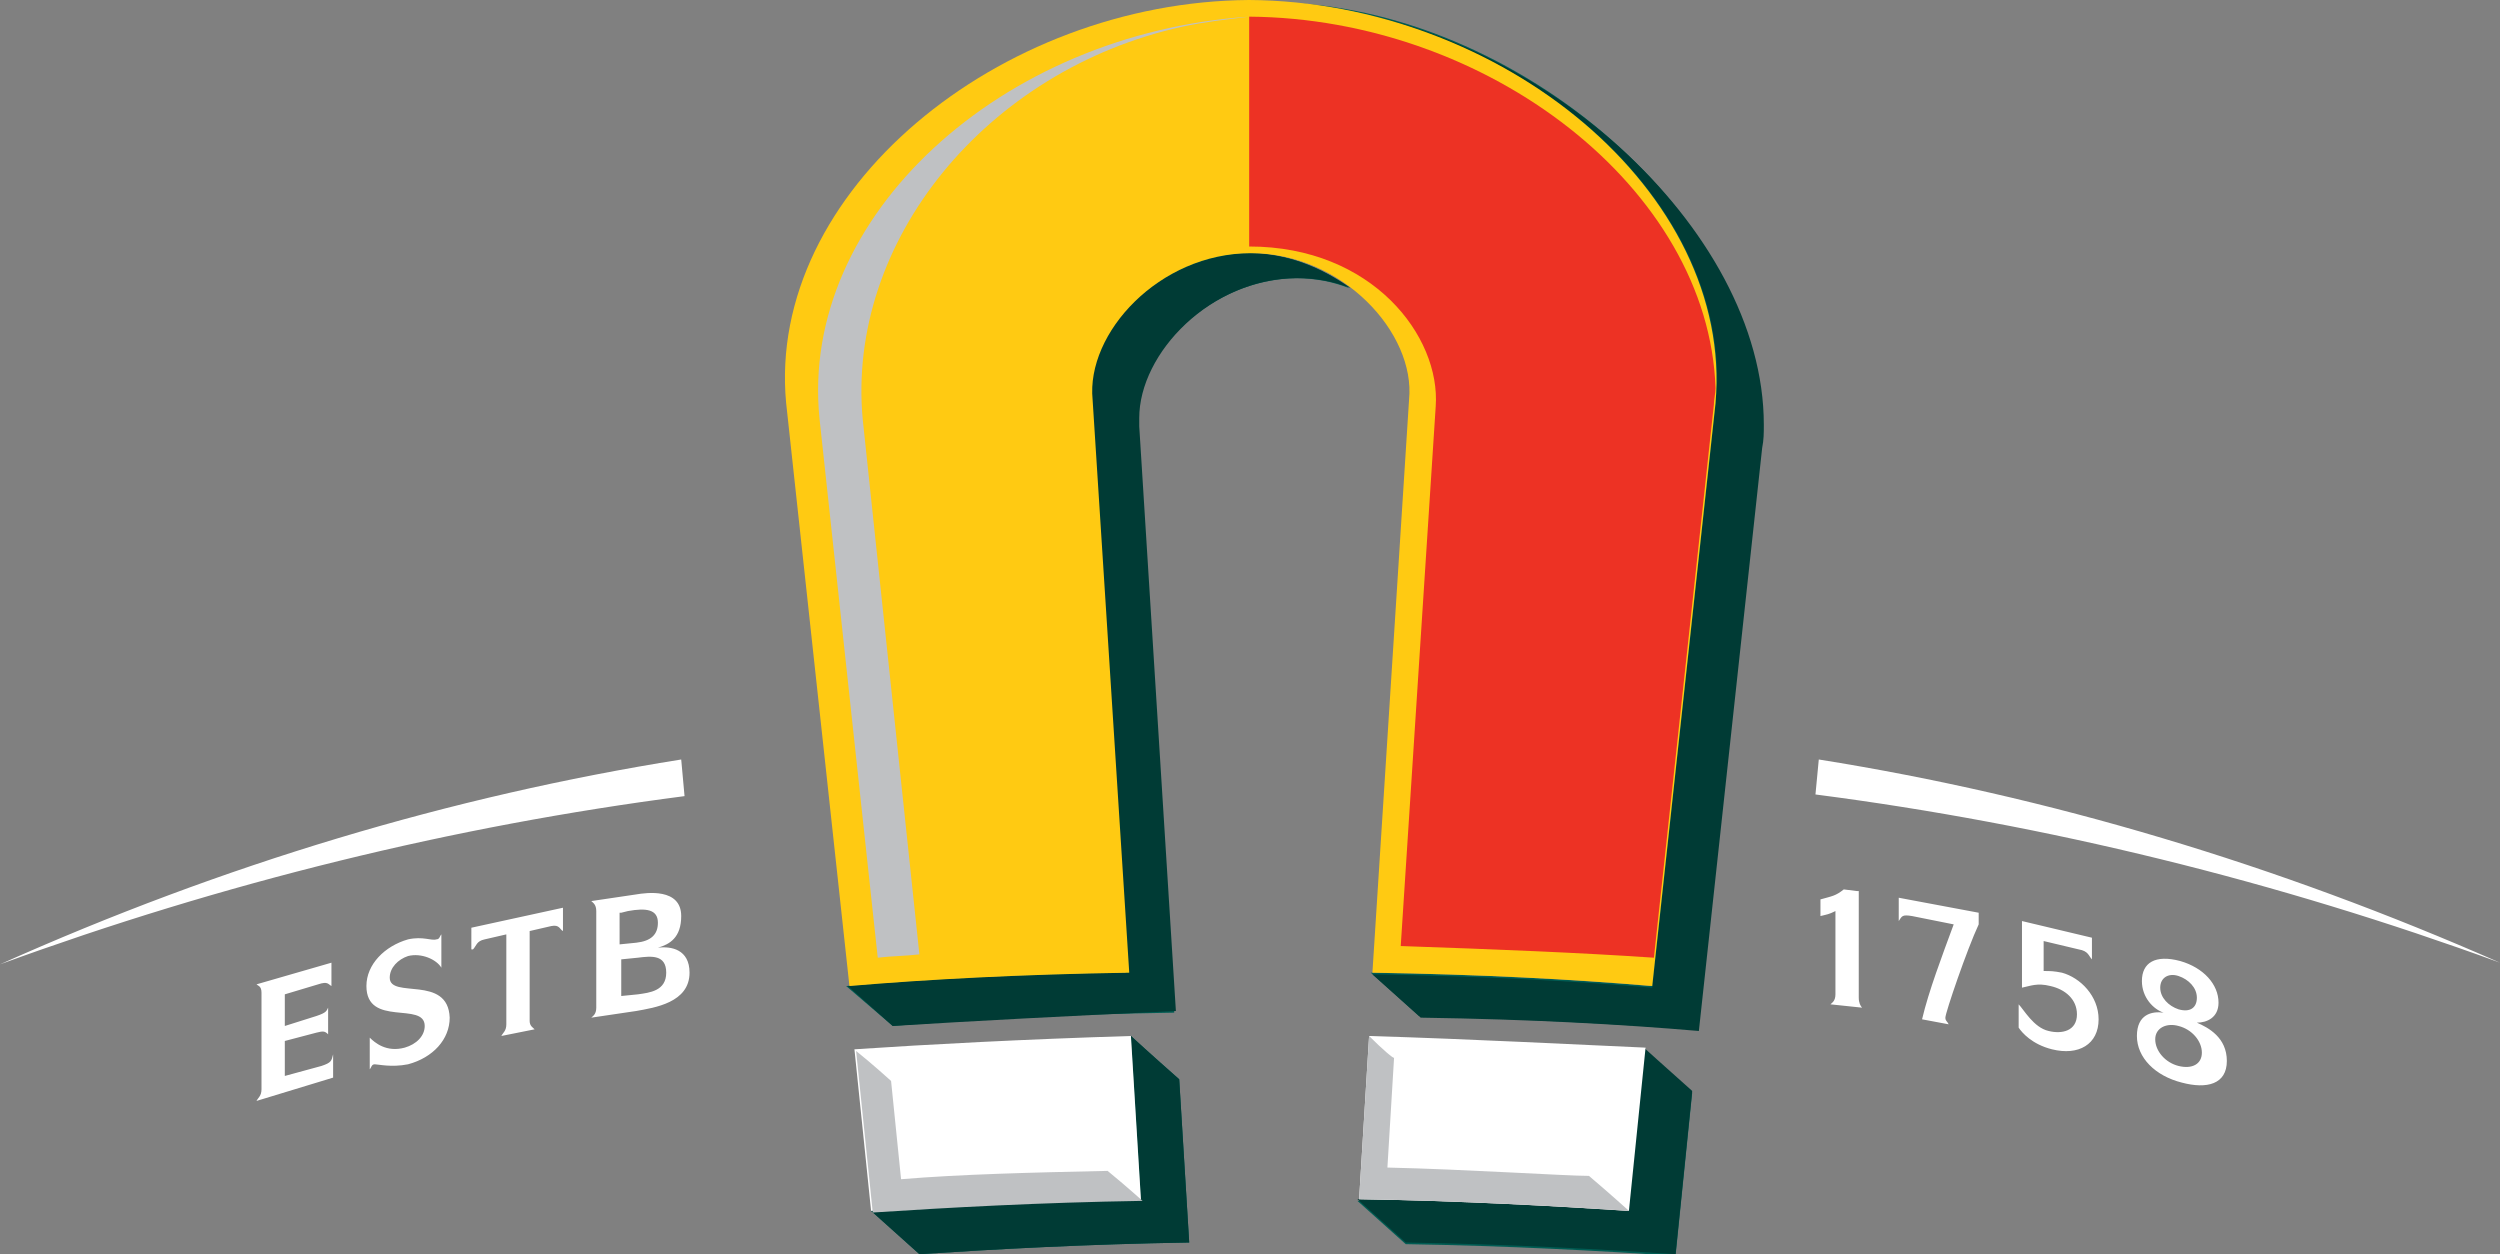
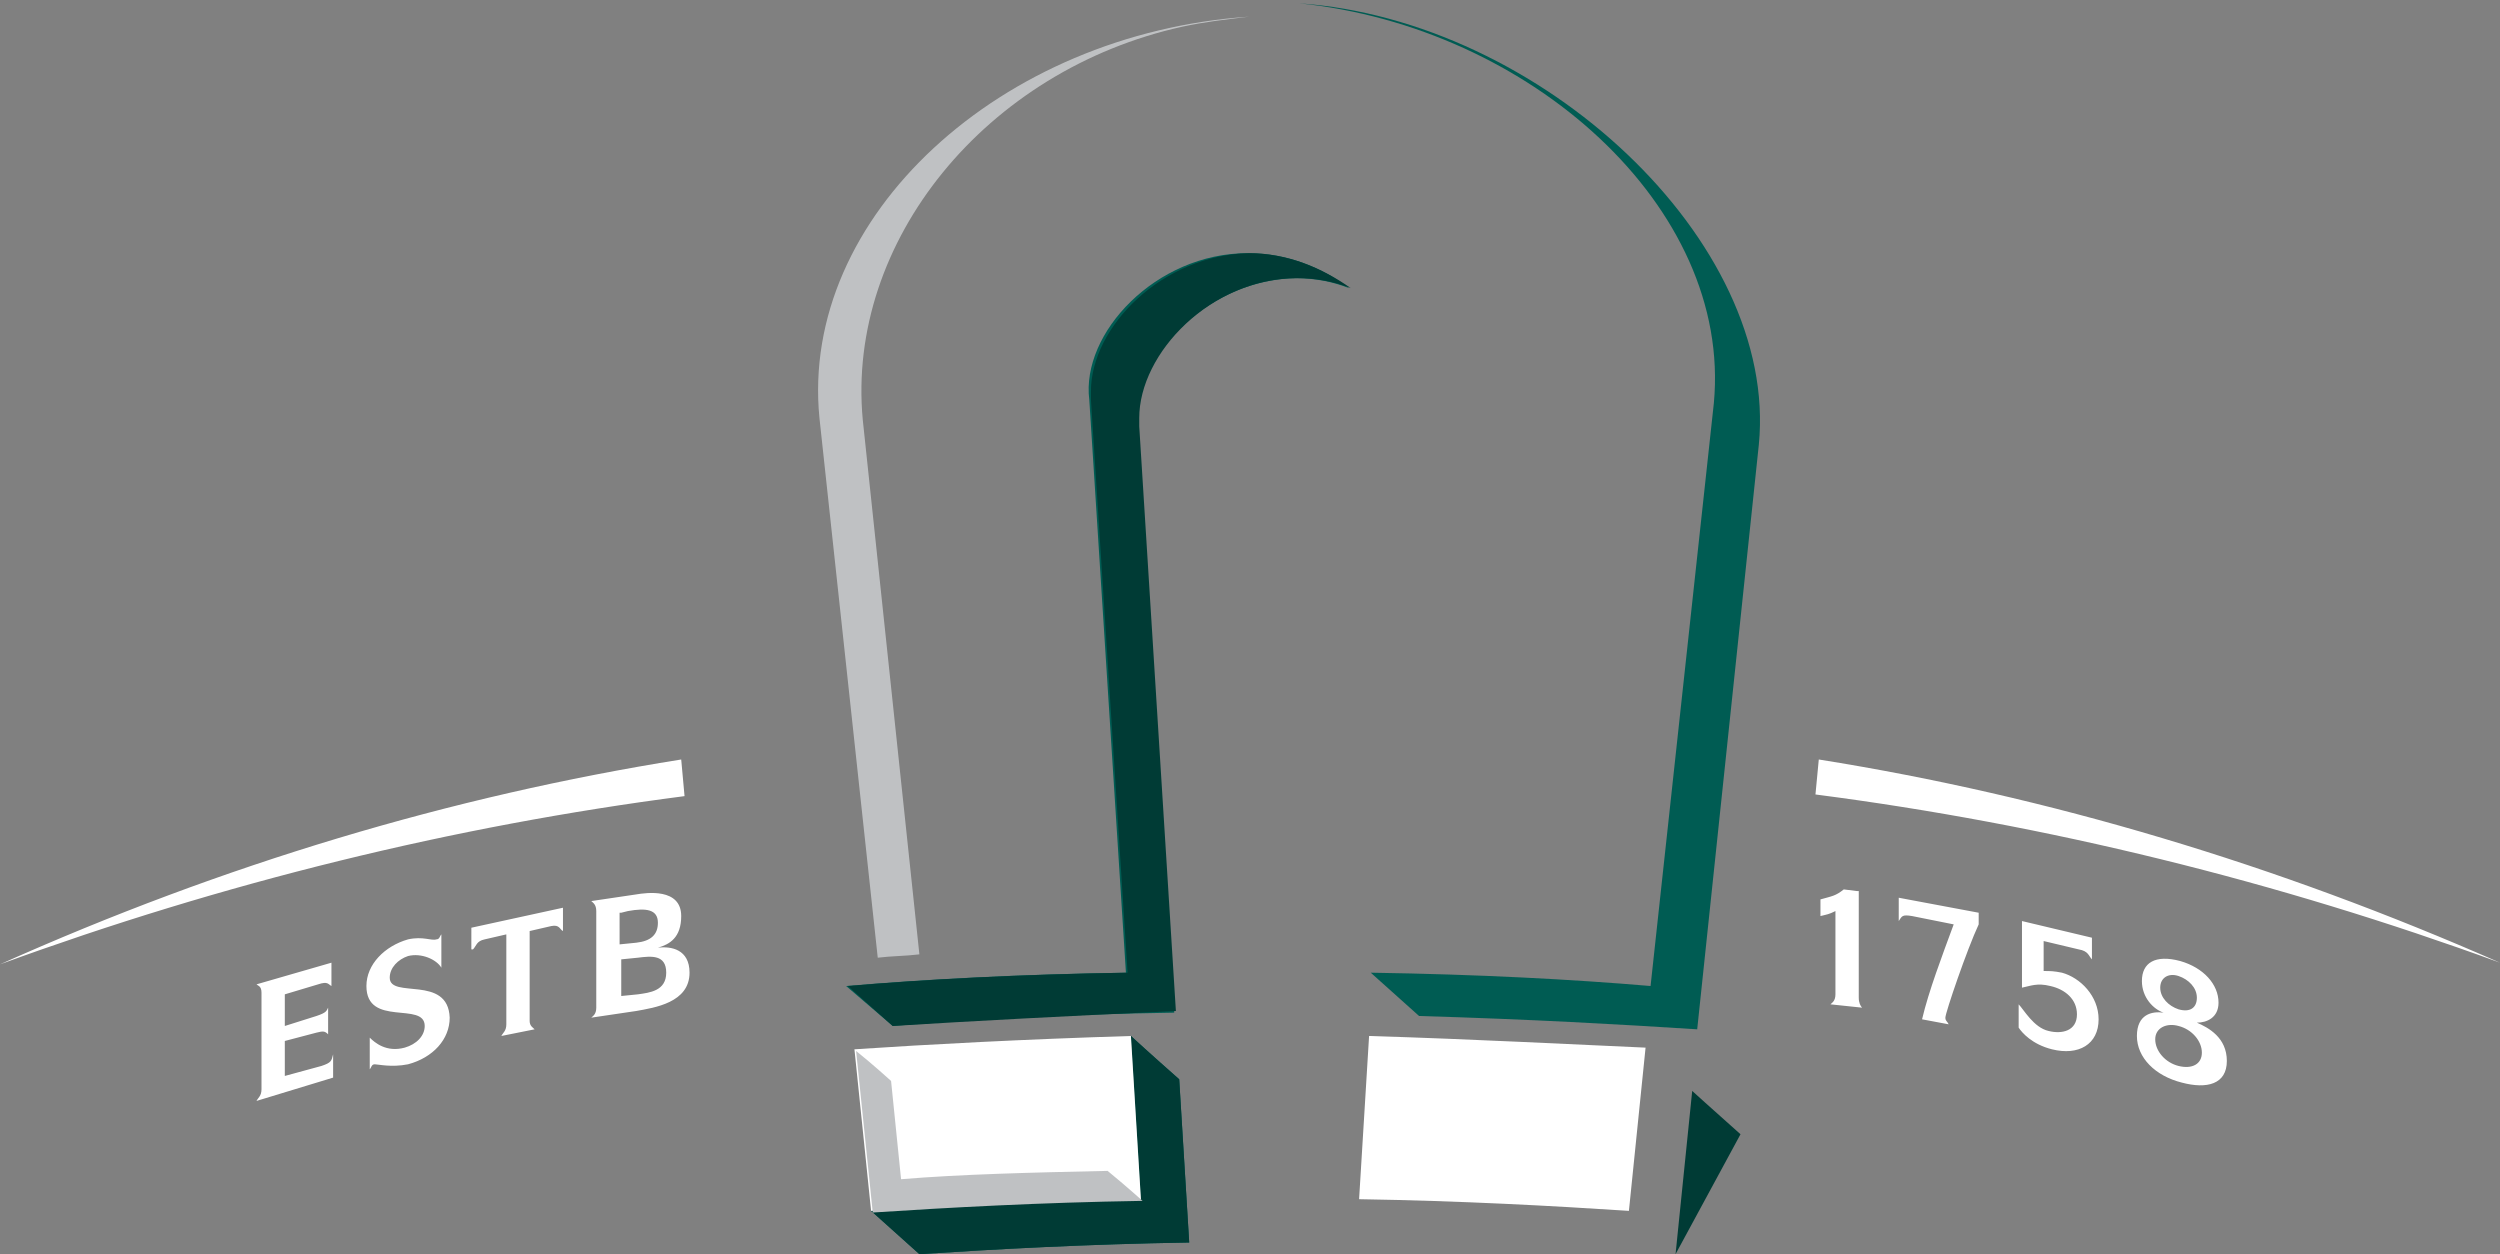
<svg xmlns="http://www.w3.org/2000/svg" version="1.1" id="Layer_1" x="0px" y="0px" width="150.1px" height="75.3px" viewBox="0 0 150.1 75.3" style="enable-background:new 0 0 150.1 75.3;" xml:space="preserve">
  <rect x="0" y="0" width="150.1" height="75.3" fill="#808080" stroke="none" />
  <style type="text/css">
	.st0{fill:#005C53;}
	.st1{fill:#003B35;}
	.st2{fill:#FFFFFF;}
	.st3{fill:#FFCA12;}
	.st4{fill:#BFC1C3;}
	.st5{fill:#ED3224;}
</style>
  <g>
    <path class="st0" d="M102.9,24.2l-3.8,35c-4.7-0.4-10.3-0.7-16.8-0.8l2.9,2.6c6.8,0.2,12,0.5,16.7,0.8l3.7-35.1   C106.8,14.5,92.5,1.2,78,0.2C91.8,1.6,104,12.4,102.9,24.2" />
    <path class="st0" d="M53.6,61.6c4.8-0.4,10.5-0.7,16.9-0.8l-2.2-35.1c-0.4-4,4-8.9,9.5-9c1.1,0,2.2,0.2,3.2,0.6   c-1.7-1.3-3.8-2.1-6.1-2.1c-5.5,0-10,4.8-9.5,8.8l2.2,34.4c-6.5,0.1-12.1,0.4-16.8,0.8L53.6,61.6" />
    <path class="st0" d="M55.2,75.3c4.6-0.3,10-0.6,16.2-0.7l-0.6-9.8c-1.6-1.4-2.9-2.6-2.9-2.6l0.6,9.8c-6.2,0.1-11.6,0.4-16.2,0.7   L55.2,75.3" />
-     <path class="st0" d="M101.6,65.6c-1.7-1.5-2.9-2.6-2.9-2.6l-1,9.8c-4.6-0.3-10-0.6-16.2-0.7l2.9,2.6c6.2,0.1,11.6,0.4,16.2,0.7   L101.6,65.6" />
-     <path class="st1" d="M102,61.9c-4.7-0.4-10-0.7-16.7-0.8l-2.9-2.6c6.5,0.1,12.1,0.4,16.8,0.8l3.8-35c0-0.5,0.1-1,0.1-1.5   c0-11.3-11.7-21.2-25-22.5c14,1,27.8,13.4,27.8,25.2c0,0.5,0,0.9-0.1,1.4L102,61.9" />
    <path class="st1" d="M53.6,61.6l-2.7-2.4c4.7-0.4,10.3-0.7,16.8-0.8l-2.2-34.4c0-0.2,0-0.4,0-0.5c0-3.9,4.3-8.2,9.5-8.3   c2.3,0,4.4,0.9,6.1,2.1c-1-0.4-2.1-0.6-3.2-0.6c-5.2,0-9.5,4.5-9.5,8.4c0,0.2,0,0.4,0,0.5l2.2,35.1C64.1,61,58.4,61.3,53.6,61.6" />
    <path class="st1" d="M55.2,75.3l-2.9-2.6c4.6-0.3,10-0.6,16.2-0.7l-0.6-9.8c0,0,1.2,1.1,2.9,2.6l0.6,9.8   C65.2,74.7,59.8,75,55.2,75.3" />
-     <path class="st1" d="M100.6,75.3c-4.6-0.3-10-0.6-16.2-0.7l-2.9-2.6c6.2,0.1,11.6,0.4,16.2,0.7l1-9.8c0,0,1.1,1,2.9,2.6L100.6,75.3   " />
+     <path class="st1" d="M100.6,75.3c-4.6-0.3-10-0.6-16.2-0.7c6.2,0.1,11.6,0.4,16.2,0.7l1-9.8c0,0,1.1,1,2.9,2.6L100.6,75.3   " />
    <path class="st2" d="M82.2,62.2l-0.6,9.8c6.2,0.1,11.6,0.4,16.2,0.7l1-9.8C94.2,62.7,88.7,62.4,82.2,62.2 M51.3,63l1,9.7   c4.6-0.3,10-0.6,16.2-0.7l-0.6-9.8C61.4,62.4,55.8,62.7,51.3,63" />
-     <path class="st3" d="M75,0C60,0.1,46,11.5,47.2,24.2l3.8,35c4.7-0.4,10.3-0.7,16.8-0.8l-2.2-34.4c-0.4-4,4-8.8,9.5-8.8   c5.5,0,9.9,4.8,9.5,8.8l-2.2,34.4c6.5,0.1,12.1,0.4,16.8,0.8l3.8-35C104.1,11.5,90.1,0.1,75,0" />
-     <path class="st4" d="M82.2,62.2l-0.6,9.8c6.2,0.1,11.6,0.4,16.2,0.7c0,0-1.1-1-2.4-2.1c-1.4,0-7.5-0.4-12.1-0.5l0.4-6.6   C83.7,63.6,83,63,82.2,62.2" />
    <path class="st4" d="M54.1,70.8l-0.6-5.9c0,0-1.1-1-2.1-1.8l1,9.7c4.6-0.3,10-0.6,16.2-0.7c0,0-1-0.9-2.1-1.8   C61.9,70.4,57.7,70.5,54.1,70.8" />
    <path class="st4" d="M51.8,25.2c-1-10.7,7.4-21,19.2-23.6C72.4,1.3,73.4,1.2,75,1v0C60.1,2,48,13,49.2,25.1l3.5,32.4   c0.8-0.1,1.7-0.1,2.5-0.2L51.8,25.2z" />
-     <path class="st5" d="M75,1v13.8c7.4,0,11.5,5.4,11.2,9.6l-2.1,32.4c5.8,0.2,10.8,0.4,15.2,0.7l3.6-33.2c0-0.3,0.1-0.7,0.1-1   C102.6,11.3,89.3,1.1,75,1" />
    <path class="st2" d="M40.9,45.6C27.1,47.8,13.4,51.9,0,57.9c13.4-4.9,27.2-8.3,41.1-10.1L40.9,45.6z M109.2,45.6l-0.2,2.1   c13.9,1.8,27.7,5.2,41.1,10.1C136.7,51.9,123,47.8,109.2,45.6 M131.9,61.4L131.9,61.4c0.6,0,1.3-0.3,1.3-1.2c0-1.1-0.9-2.1-2.3-2.5   c-1.5-0.4-2.3,0.1-2.3,1.2c0,1,0.7,1.7,1.3,1.9v0c-0.7-0.1-1.6,0.1-1.6,1.4c0,1.3,1.1,2.4,2.7,2.8c1.5,0.4,2.7,0.1,2.7-1.3   S132.6,61.7,131.9,61.4 M130.8,58.6c0.6,0.2,1.1,0.7,1.1,1.3c0,0.6-0.4,0.9-1.1,0.7c-0.6-0.2-1.1-0.7-1.1-1.3   C129.7,58.7,130.2,58.4,130.8,58.6 M130.8,64c-0.8-0.2-1.4-0.9-1.4-1.6c0-0.7,0.7-1,1.4-0.8c0.8,0.2,1.4,0.9,1.4,1.6   C132.2,63.9,131.6,64.2,130.8,64 M123.8,58.4c-0.5-0.1-0.7-0.1-1.1-0.1v-1.8l2.1,0.5c0.6,0.1,0.6,0.4,0.8,0.6v-1.3l-4.2-1v4   c0.5-0.1,0.9-0.3,1.7-0.1c0.9,0.2,1.6,0.8,1.6,1.7c0,1-0.9,1.2-1.7,1c-0.9-0.2-1.5-1.3-1.8-1.6v1.4c0.2,0.3,0.8,1,2,1.3   c1.6,0.4,2.8-0.3,2.8-1.8C126,59.8,124.9,58.7,123.8,58.4 M114,55.3c0.2-0.3,0.2-0.4,0.8-0.3l2.5,0.5c-0.7,1.9-1.5,4-1.9,5.7   l1.6,0.3c-0.1-0.2-0.2-0.2-0.2-0.4c0-0.3,1.3-4.1,2-5.6v-0.7l-4.8-0.9V55.3z M111.5,53.5l-0.8-0.1c-0.5,0.4-0.7,0.4-1.4,0.6v1   c0.4-0.1,0.5-0.1,0.9-0.3v5c0,0.4-0.2,0.5-0.3,0.6l1.9,0.2c-0.1-0.1-0.2-0.3-0.2-0.6V53.5z M19.3,64l-2.2,0.6v-2.1L19,62   c0.4-0.1,0.5-0.1,0.7,0.1v-1.6c-0.1,0.2-0.1,0.3-0.7,0.5l-1.9,0.6v-1.9l2-0.6c0.6-0.2,0.6,0,0.8,0.1v-1.4l-4.5,1.3   c0.1,0.1,0.3,0.1,0.3,0.5v5.8c0,0.4-0.2,0.5-0.3,0.7l4.6-1.4v-1.4C19.9,63.7,19.9,63.8,19.3,64 M28.4,57c0.2-0.2,0.2-0.5,0.7-0.6   l1.3-0.3v5.4c0,0.4-0.2,0.5-0.3,0.7l2-0.4c-0.1-0.1-0.3-0.2-0.3-0.5v-5.4l1.3-0.3c0.5-0.1,0.5,0.2,0.7,0.3v-1.4l-5.5,1.2V57z    M23.4,58.7c0-0.6,0.5-1.1,1.1-1.3c0.8-0.2,1.7,0.2,2,0.7v-2c-0.1,0.1-0.1,0.3-0.3,0.3c-0.3,0.1-0.8-0.2-1.7,0   c-1.4,0.4-2.5,1.5-2.5,2.8c0,2.5,3.5,0.9,3.5,2.4c0,0.6-0.5,1.1-1.2,1.3c-1.1,0.3-1.8-0.3-2.1-0.6v1.9c0.1-0.1,0.1-0.3,0.3-0.3   c0.2,0,1,0.2,2,0c1.5-0.4,2.5-1.5,2.5-2.8C26.9,58.5,23.4,60,23.4,58.7 M39.5,56.9L39.5,56.9c0.7-0.2,1.4-0.6,1.4-1.9   c0-1.7-2.1-1.4-2.7-1.3l-2.7,0.4c0.1,0.1,0.3,0.2,0.3,0.6v5.8c0,0.4-0.2,0.5-0.3,0.6l2.7-0.4c1.1-0.2,3.2-0.5,3.2-2.3   C41.4,57,40.3,56.8,39.5,56.9 M37.3,54.8l0.4-0.1c1.1-0.2,1.8-0.1,1.8,0.7c0,0.7-0.4,1.1-1.3,1.2l-1,0.1V54.8z M38.3,59.7l-1,0.1   v-2.2l1-0.1c0.8-0.1,1.7-0.2,1.7,0.9C40,59.5,39,59.6,38.3,59.7" />
  </g>
</svg>